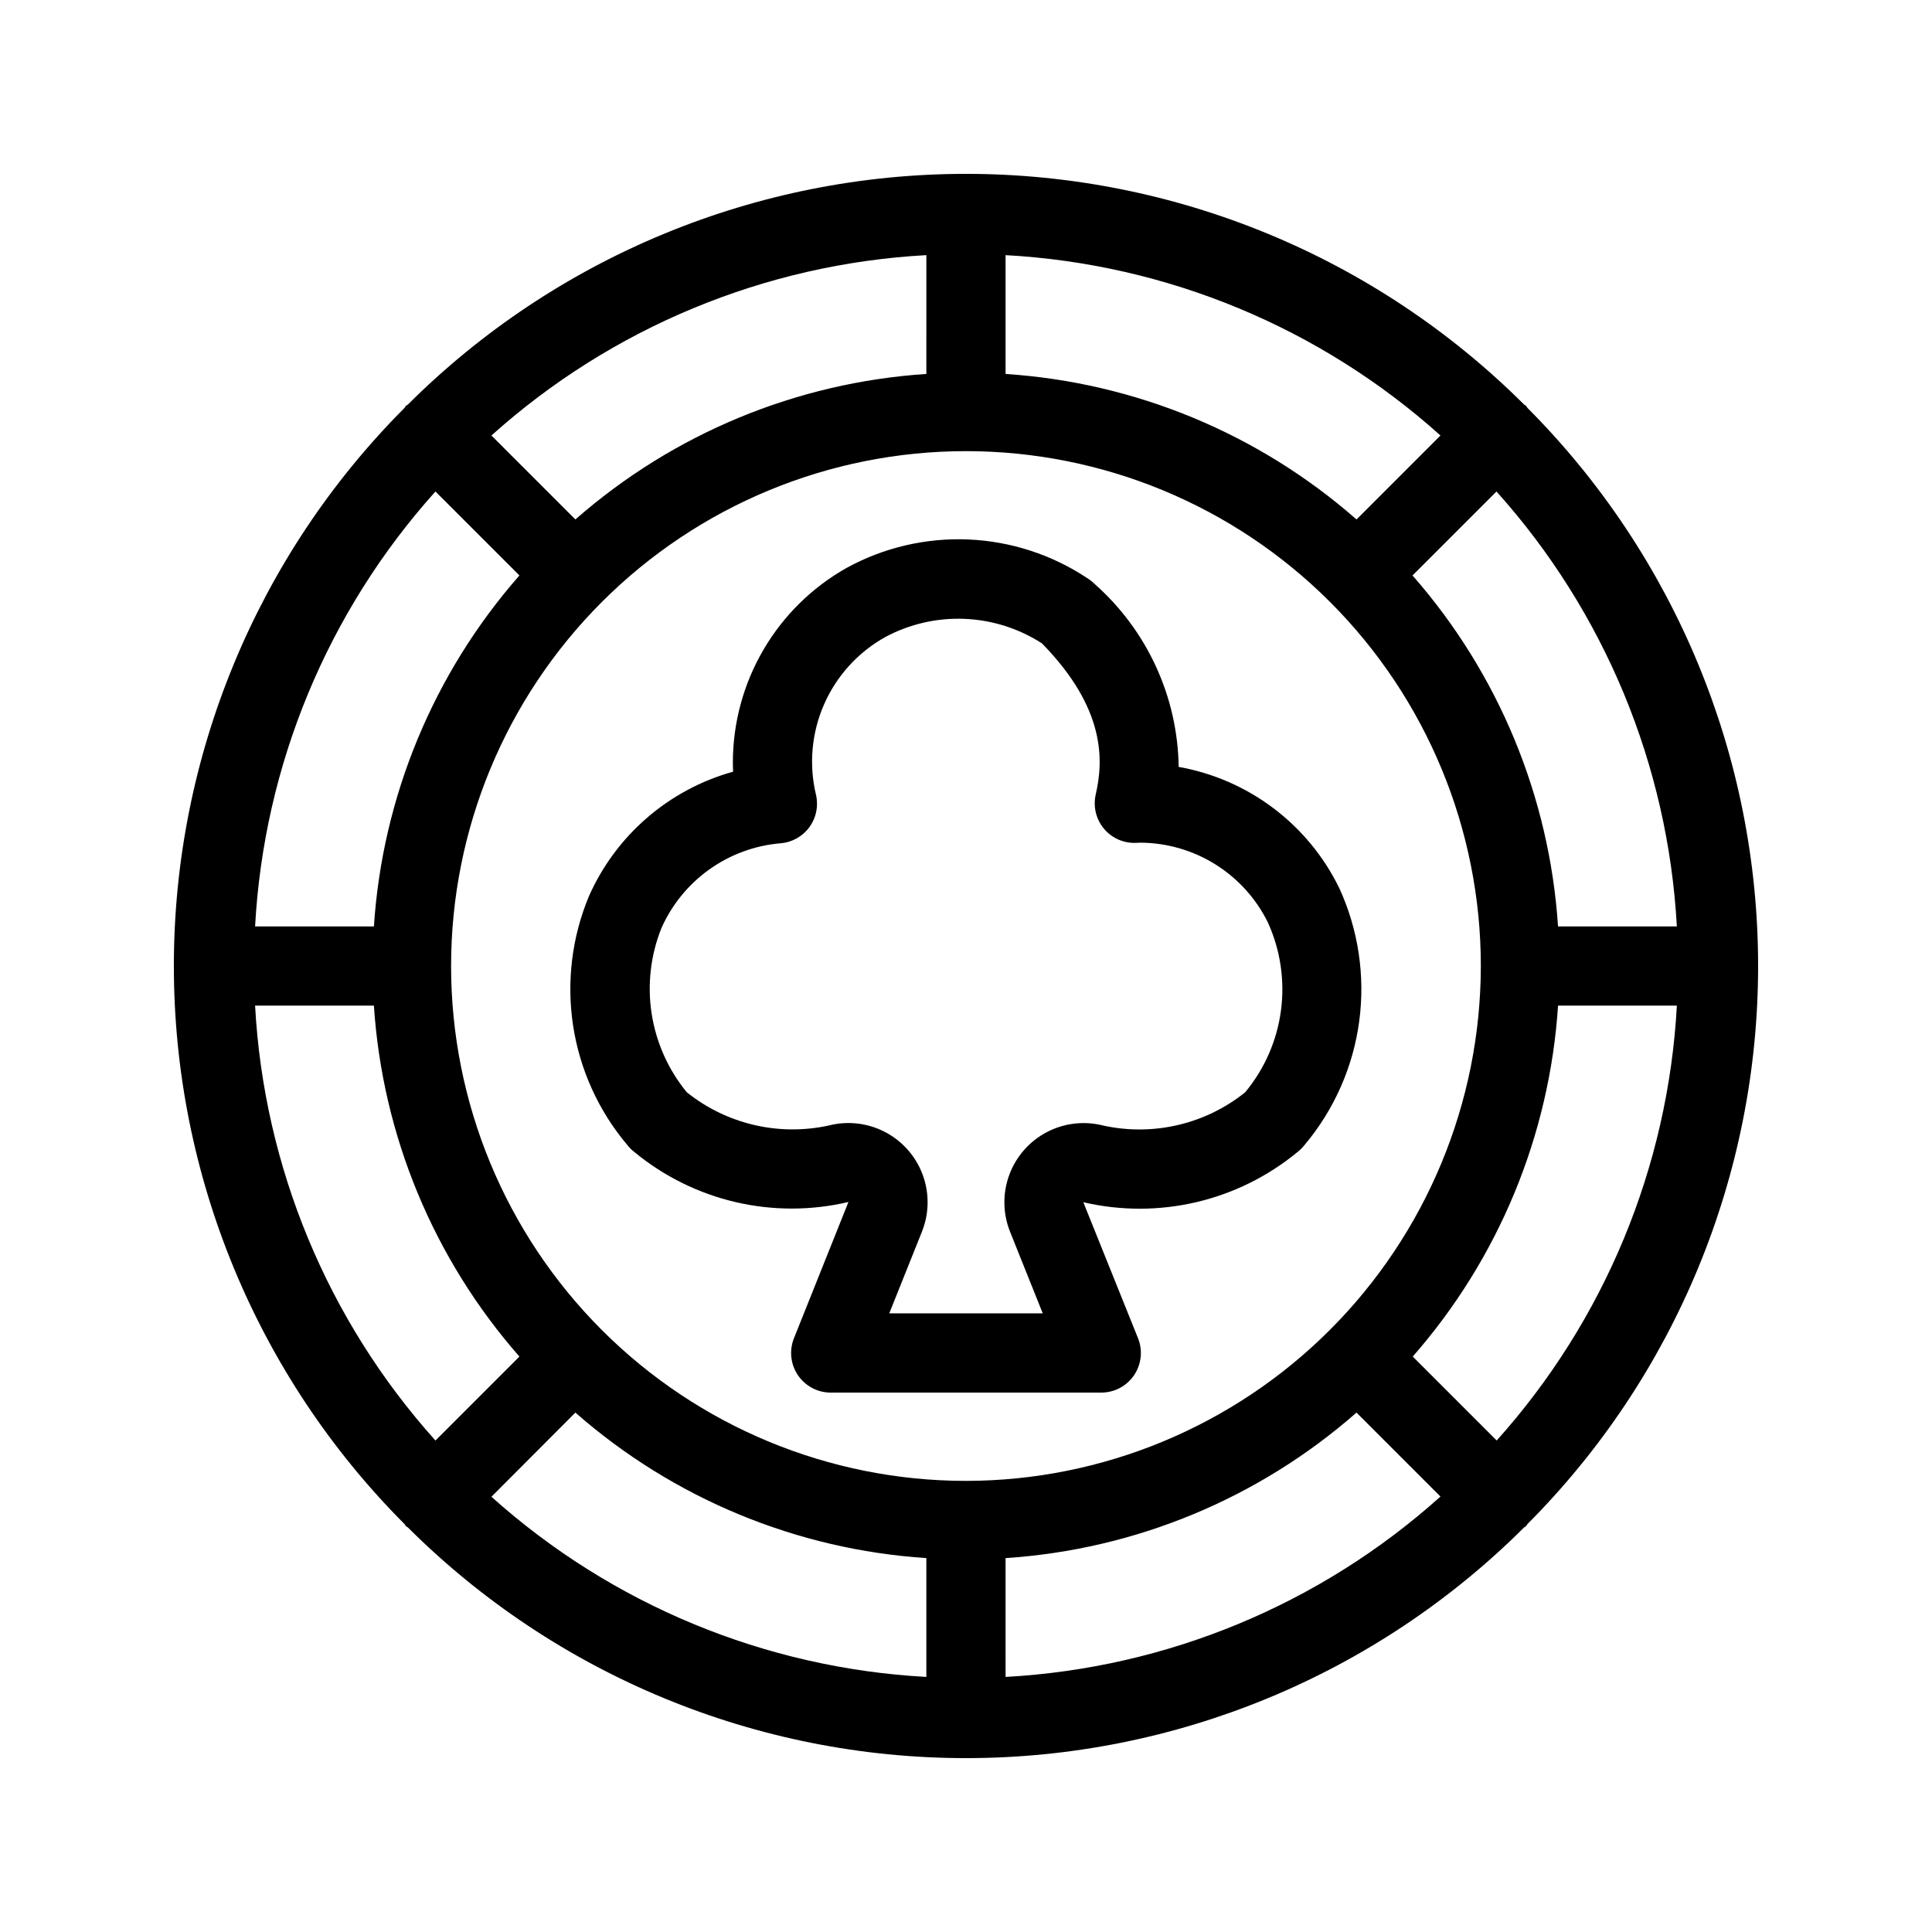
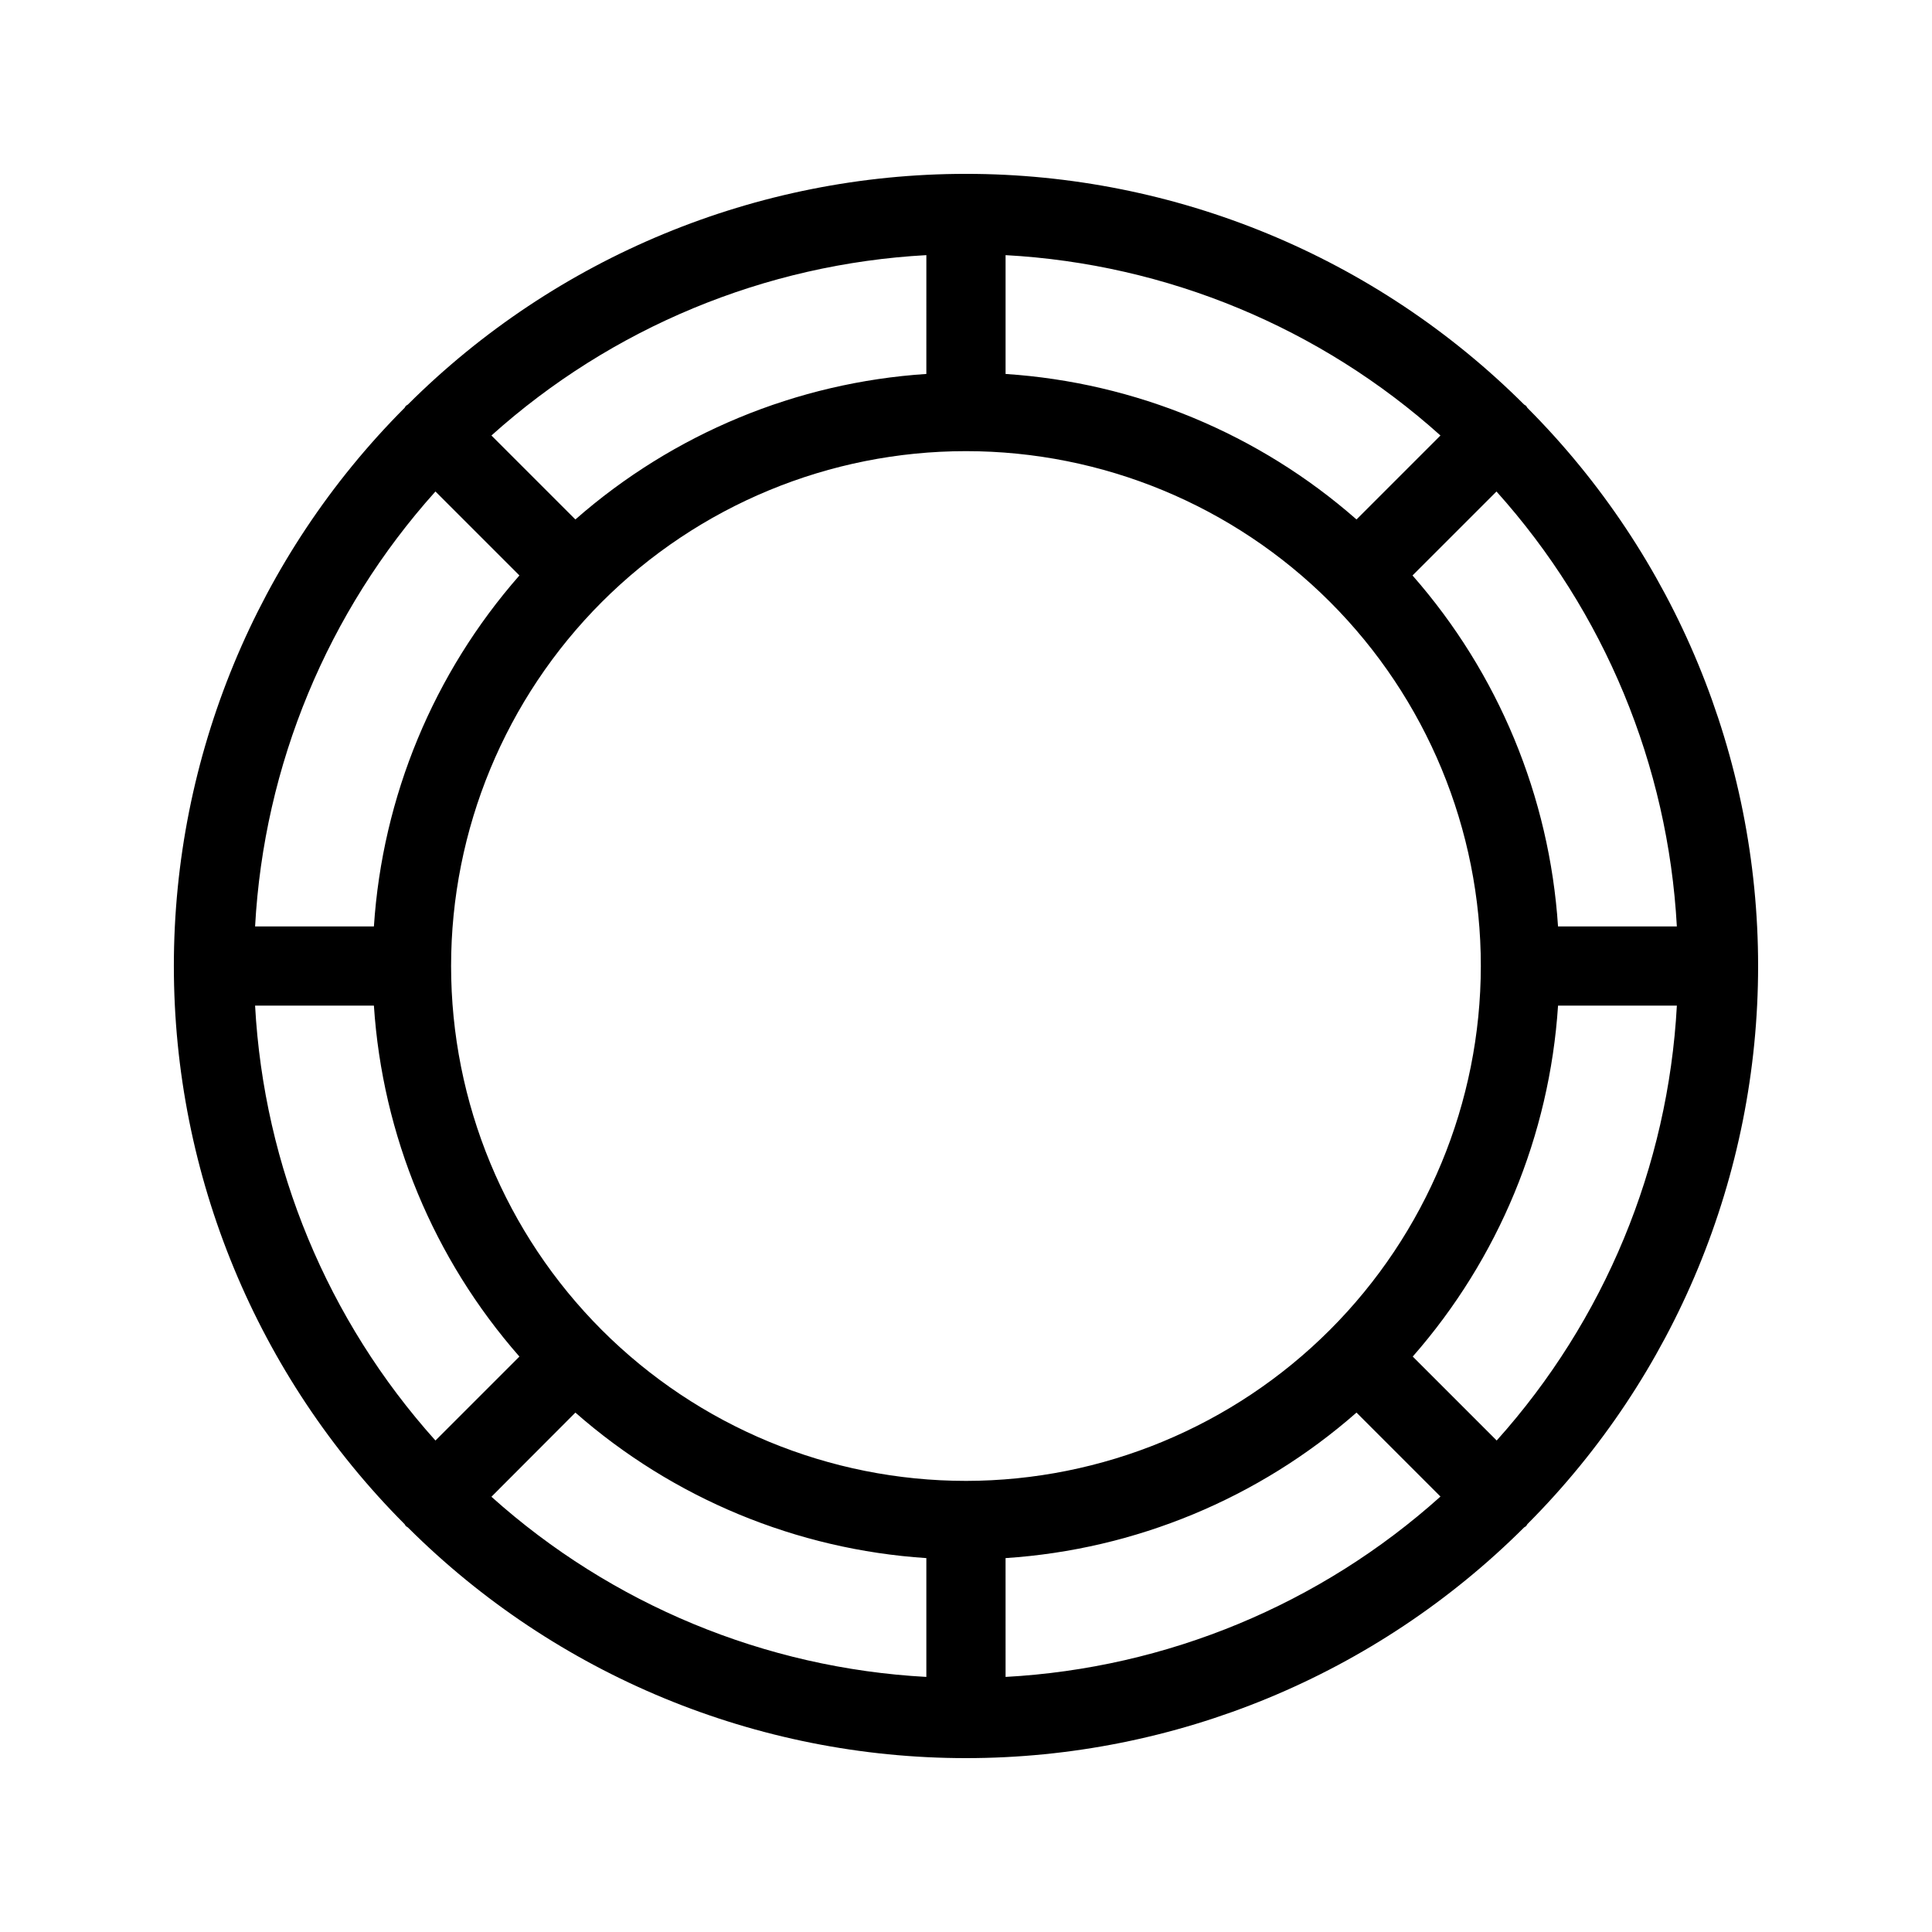
<svg xmlns="http://www.w3.org/2000/svg" fill="#000000" width="800px" height="800px" version="1.1" viewBox="144 144 512 512">
  <g>
-     <path d="m498.85 379.21c-8.258-16.82-24.039-28.695-42.488-31.973-0.262-18.605-8.375-36.234-22.336-48.531-0.578-0.578-1.223-1.086-1.922-1.512-9.363-6.211-20.246-9.746-31.473-10.227-11.227-0.477-22.367 2.117-32.227 7.508-9.148 5.144-16.766 12.629-22.066 21.688-5.305 9.059-8.109 19.359-8.121 29.855 0 0.832 0.02 1.66 0.062 2.488-17 4.727-31 16.797-38.172 32.918-4.543 10.848-6.004 22.734-4.234 34.363 1.773 11.625 6.711 22.535 14.277 31.539 0.578 0.762 1.254 1.438 2.016 2.016 15.797 13.004 36.762 17.887 56.68 13.195l-14.445 36.125c-1.289 3.234-0.895 6.898 1.059 9.781 1.953 2.887 5.211 4.609 8.695 4.609h71.688c3.481 0 6.738-1.723 8.691-4.609 1.953-2.883 2.352-6.547 1.059-9.781l-14.504-36.062h-0.004c19.926 4.648 40.879-0.242 56.68-13.234 0.754-0.582 1.43-1.258 2.016-2.008 7.82-9.328 12.824-20.691 14.43-32.758 1.605-12.066-0.254-24.34-5.359-35.391zm-24.875 54.273h-0.004c-10.562 8.465-24.391 11.699-37.617 8.797-5.019-1.281-10.336-0.66-14.926 1.742-4.59 2.402-8.129 6.418-9.938 11.273-1.809 4.856-1.754 10.211 0.145 15.027l8.703 21.727h-40.672l8.691-21.727c1.906-4.82 1.961-10.172 0.152-15.031-1.805-4.859-5.348-8.879-9.938-11.281-4.594-2.406-9.91-3.023-14.934-1.742-13.23 2.894-27.059-0.34-37.629-8.805-4.918-5.988-8.133-13.184-9.316-20.84-1.18-7.656-0.285-15.488 2.598-22.68 2.773-6.231 7.164-11.605 12.723-15.559 5.559-3.953 12.074-6.34 18.871-6.91 3.043-0.25 5.82-1.812 7.621-4.277 1.797-2.465 2.434-5.59 1.742-8.562-1.926-8.031-1.164-16.477 2.168-24.035s9.047-13.82 16.273-17.82c6.434-3.43 13.668-5.078 20.953-4.777 7.285 0.305 14.359 2.547 20.484 6.496 16.984 17.34 16.301 31.133 14.254 40.043-0.711 3.117 0.035 6.387 2.023 8.883 1.992 2.5 5.016 3.957 8.211 3.953 0.188 0 0.891 0 1.375-0.062 7.09-0.004 14.039 1.98 20.055 5.727 6.019 3.75 10.863 9.109 13.984 15.477 3.312 7.309 4.5 15.402 3.43 23.352-1.07 7.953-4.359 15.441-9.488 21.613z" />
    <path d="m548.43 251.56c-0.156-0.156-0.367-0.199-0.523-0.348v0.004c-39.27-39.156-92.461-61.141-147.91-61.141-55.453 0-108.64 21.984-147.91 61.141-0.156 0.148-0.367 0.188-0.523 0.348-0.156 0.156-0.199 0.355-0.336 0.516l-0.004-0.004c-39.16 39.27-61.148 92.461-61.148 147.92 0 55.457 21.988 108.65 61.148 147.92 0.137 0.156 0.188 0.367 0.336 0.516 0.148 0.148 0.367 0.199 0.523 0.348h0.004c39.266 39.152 92.457 61.141 147.91 61.141 55.449 0 108.64-21.988 147.91-61.141 0.156-0.148 0.367-0.188 0.523-0.348 0.156-0.156 0.199-0.355 0.336-0.516 39.16-39.266 61.152-92.461 61.152-147.92 0-55.461-21.992-108.65-61.152-147.92-0.137-0.156-0.188-0.367-0.336-0.516zm-7.789 274.19-22.25-22.25c22.727-25.914 36.266-58.609 38.508-93.004h31.488c-2.32 42.734-19.168 83.395-47.746 115.25zm-329.04-115.25h31.488c2.258 34.402 15.816 67.094 38.562 93.004l-22.25 22.25h-0.004c-28.598-31.852-45.461-72.512-47.797-115.25zm47.801-136.25 22.25 22.25c-22.746 25.91-36.305 58.605-38.562 93.008h-31.488c2.336-42.742 19.199-83.406 47.797-115.26zm140.59 262.2c-36.191 0-70.895-14.375-96.484-39.965-25.59-25.586-39.965-60.293-39.965-96.48 0-36.191 14.375-70.895 39.965-96.484s60.293-39.965 96.484-39.965c36.188 0 70.895 14.375 96.48 39.965 25.59 25.59 39.965 60.293 39.965 96.484-0.039 36.176-14.43 70.855-40.008 96.438-25.582 25.578-60.262 39.969-96.438 40.008zm103.5-254.79v0.004c-25.91-22.746-58.602-36.305-93.004-38.562v-31.488c42.742 2.336 83.402 19.199 115.25 47.797zm-114-38.559c-34.402 2.258-67.098 15.816-93.008 38.562l-22.25-22.25v-0.004c31.852-28.598 72.516-45.461 115.26-47.797zm-93.008 275.25c25.91 22.75 58.605 36.305 93.008 38.562v31.488c-42.738-2.32-83.398-19.168-115.26-47.746zm114 38.562c34.402-2.258 67.094-15.812 93.004-38.562l22.25 22.25v0.004c-31.852 28.598-72.512 45.461-115.25 47.797zm146.41-167.4c-2.258-34.402-15.812-67.098-38.562-93.008l22.25-22.25h0.004c28.598 31.852 45.461 72.516 47.797 115.26z" />
  </g>
</svg>